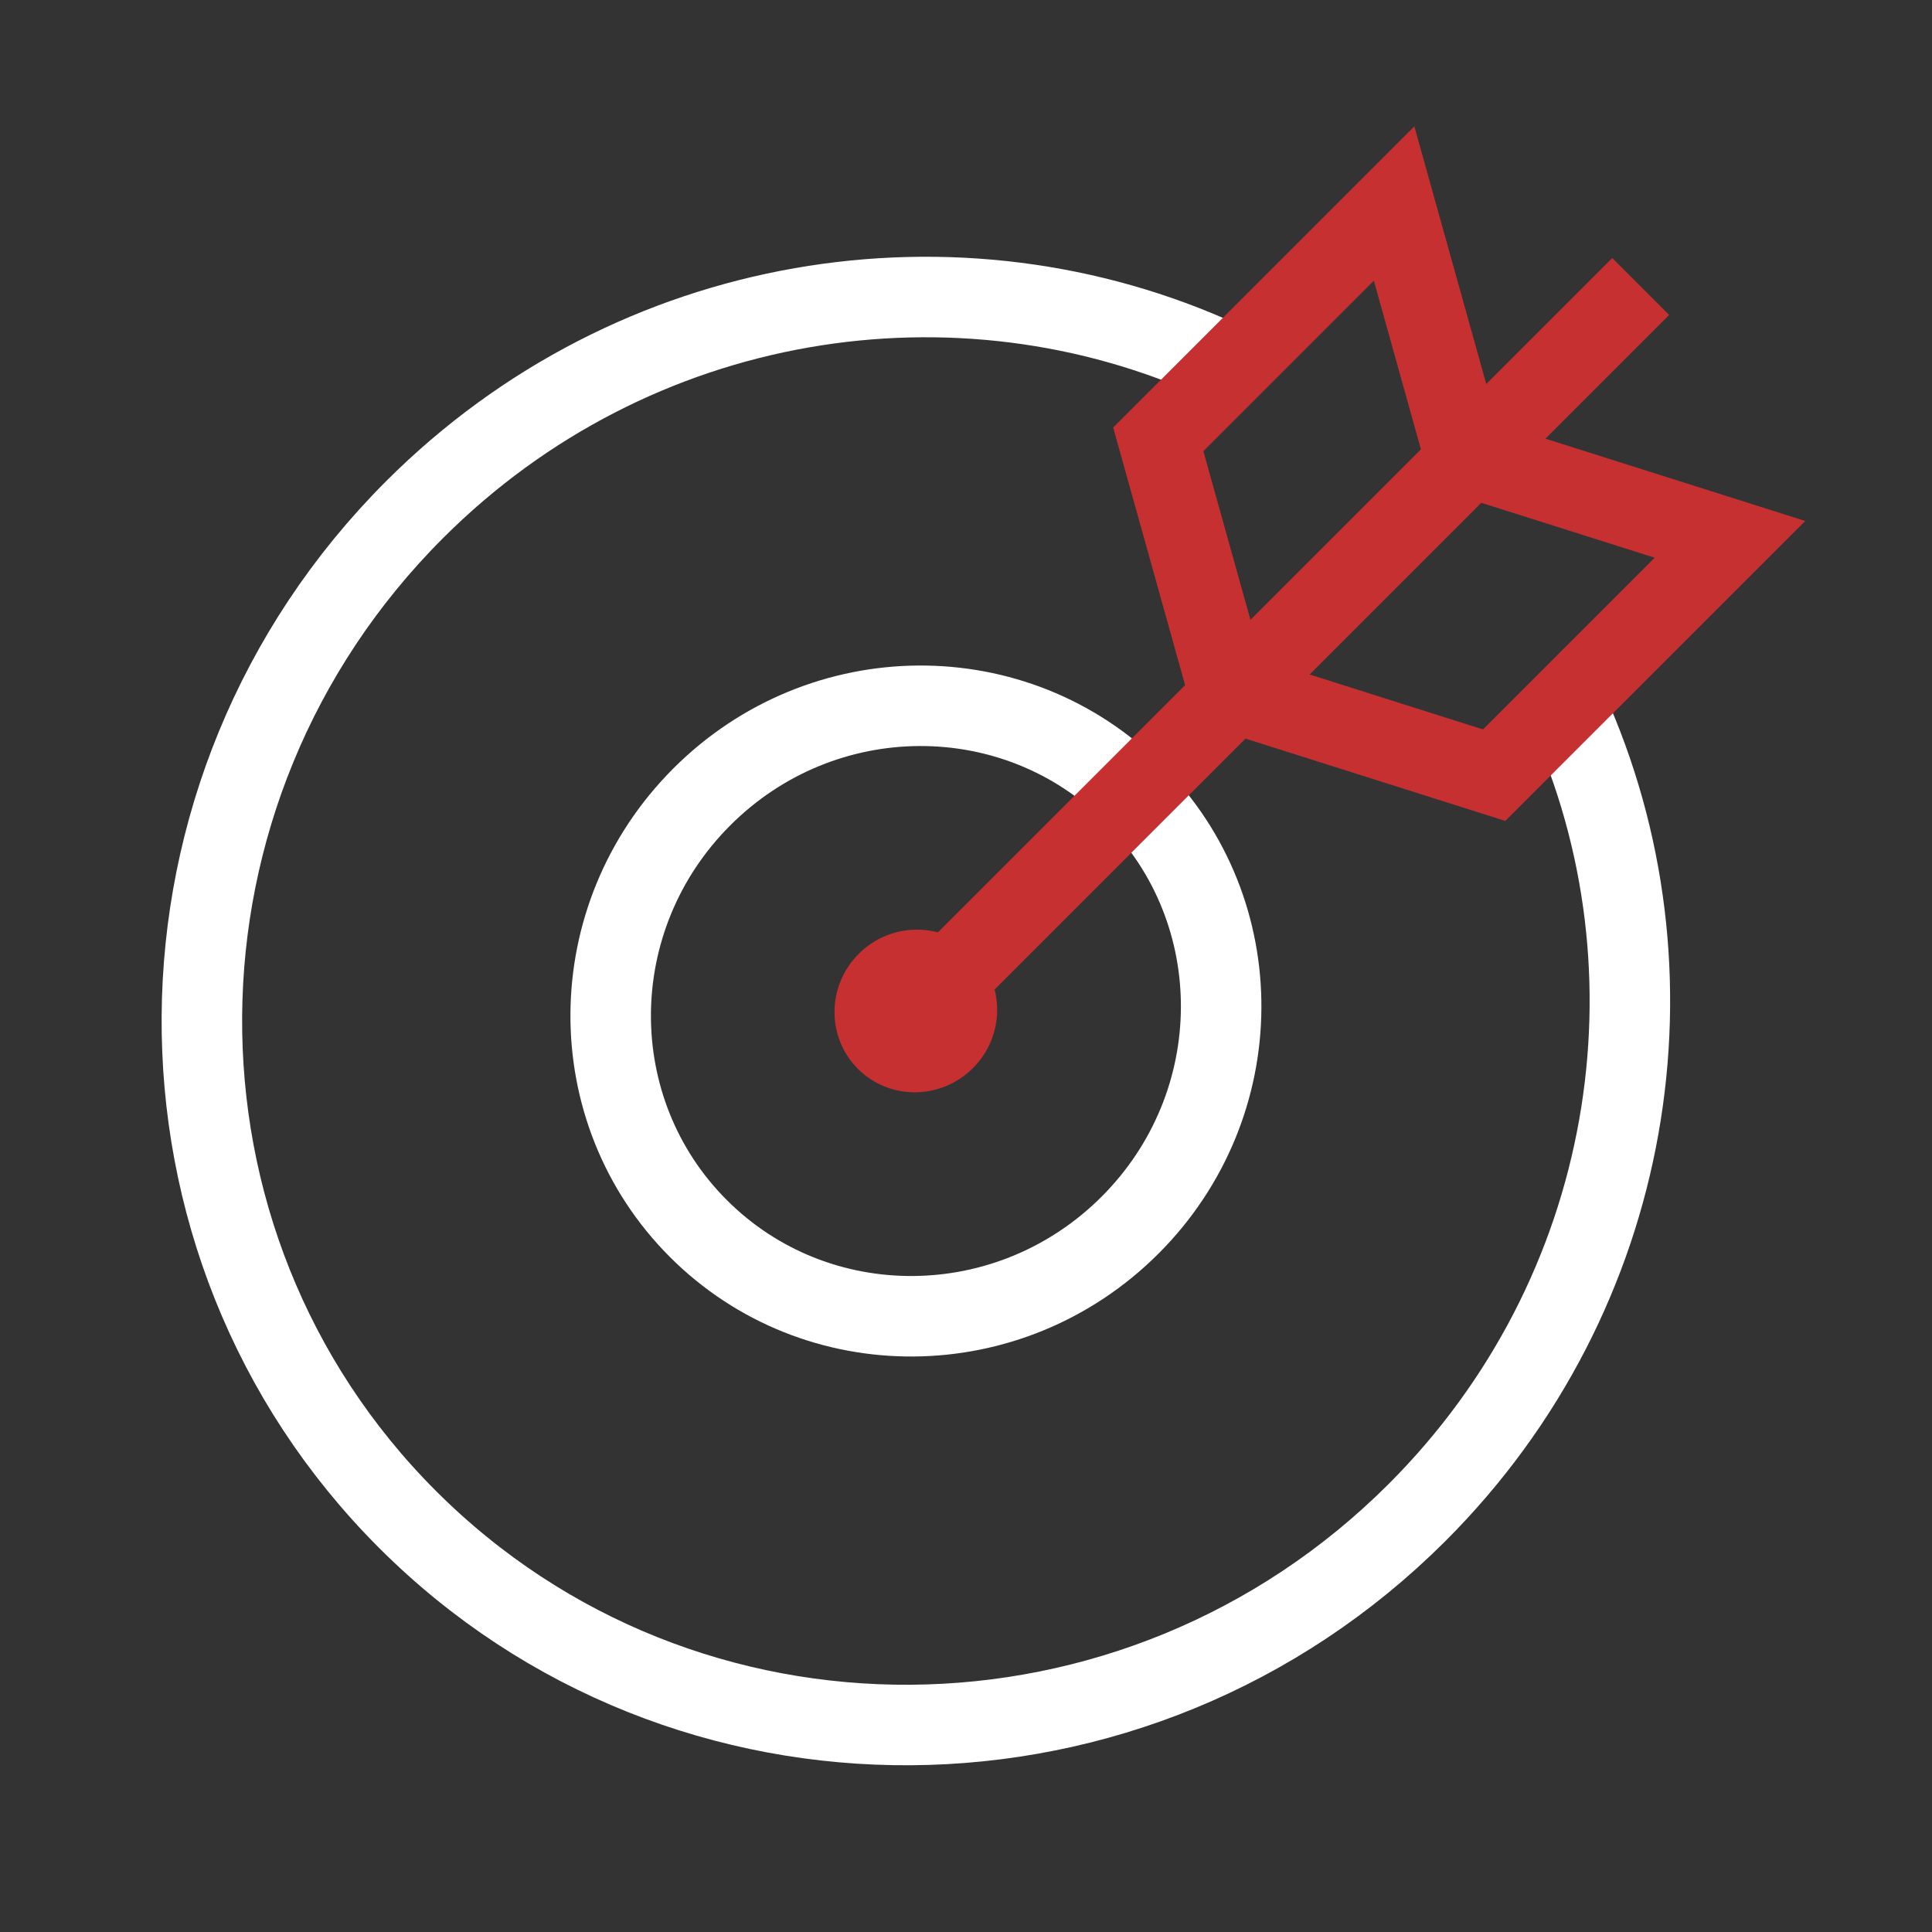
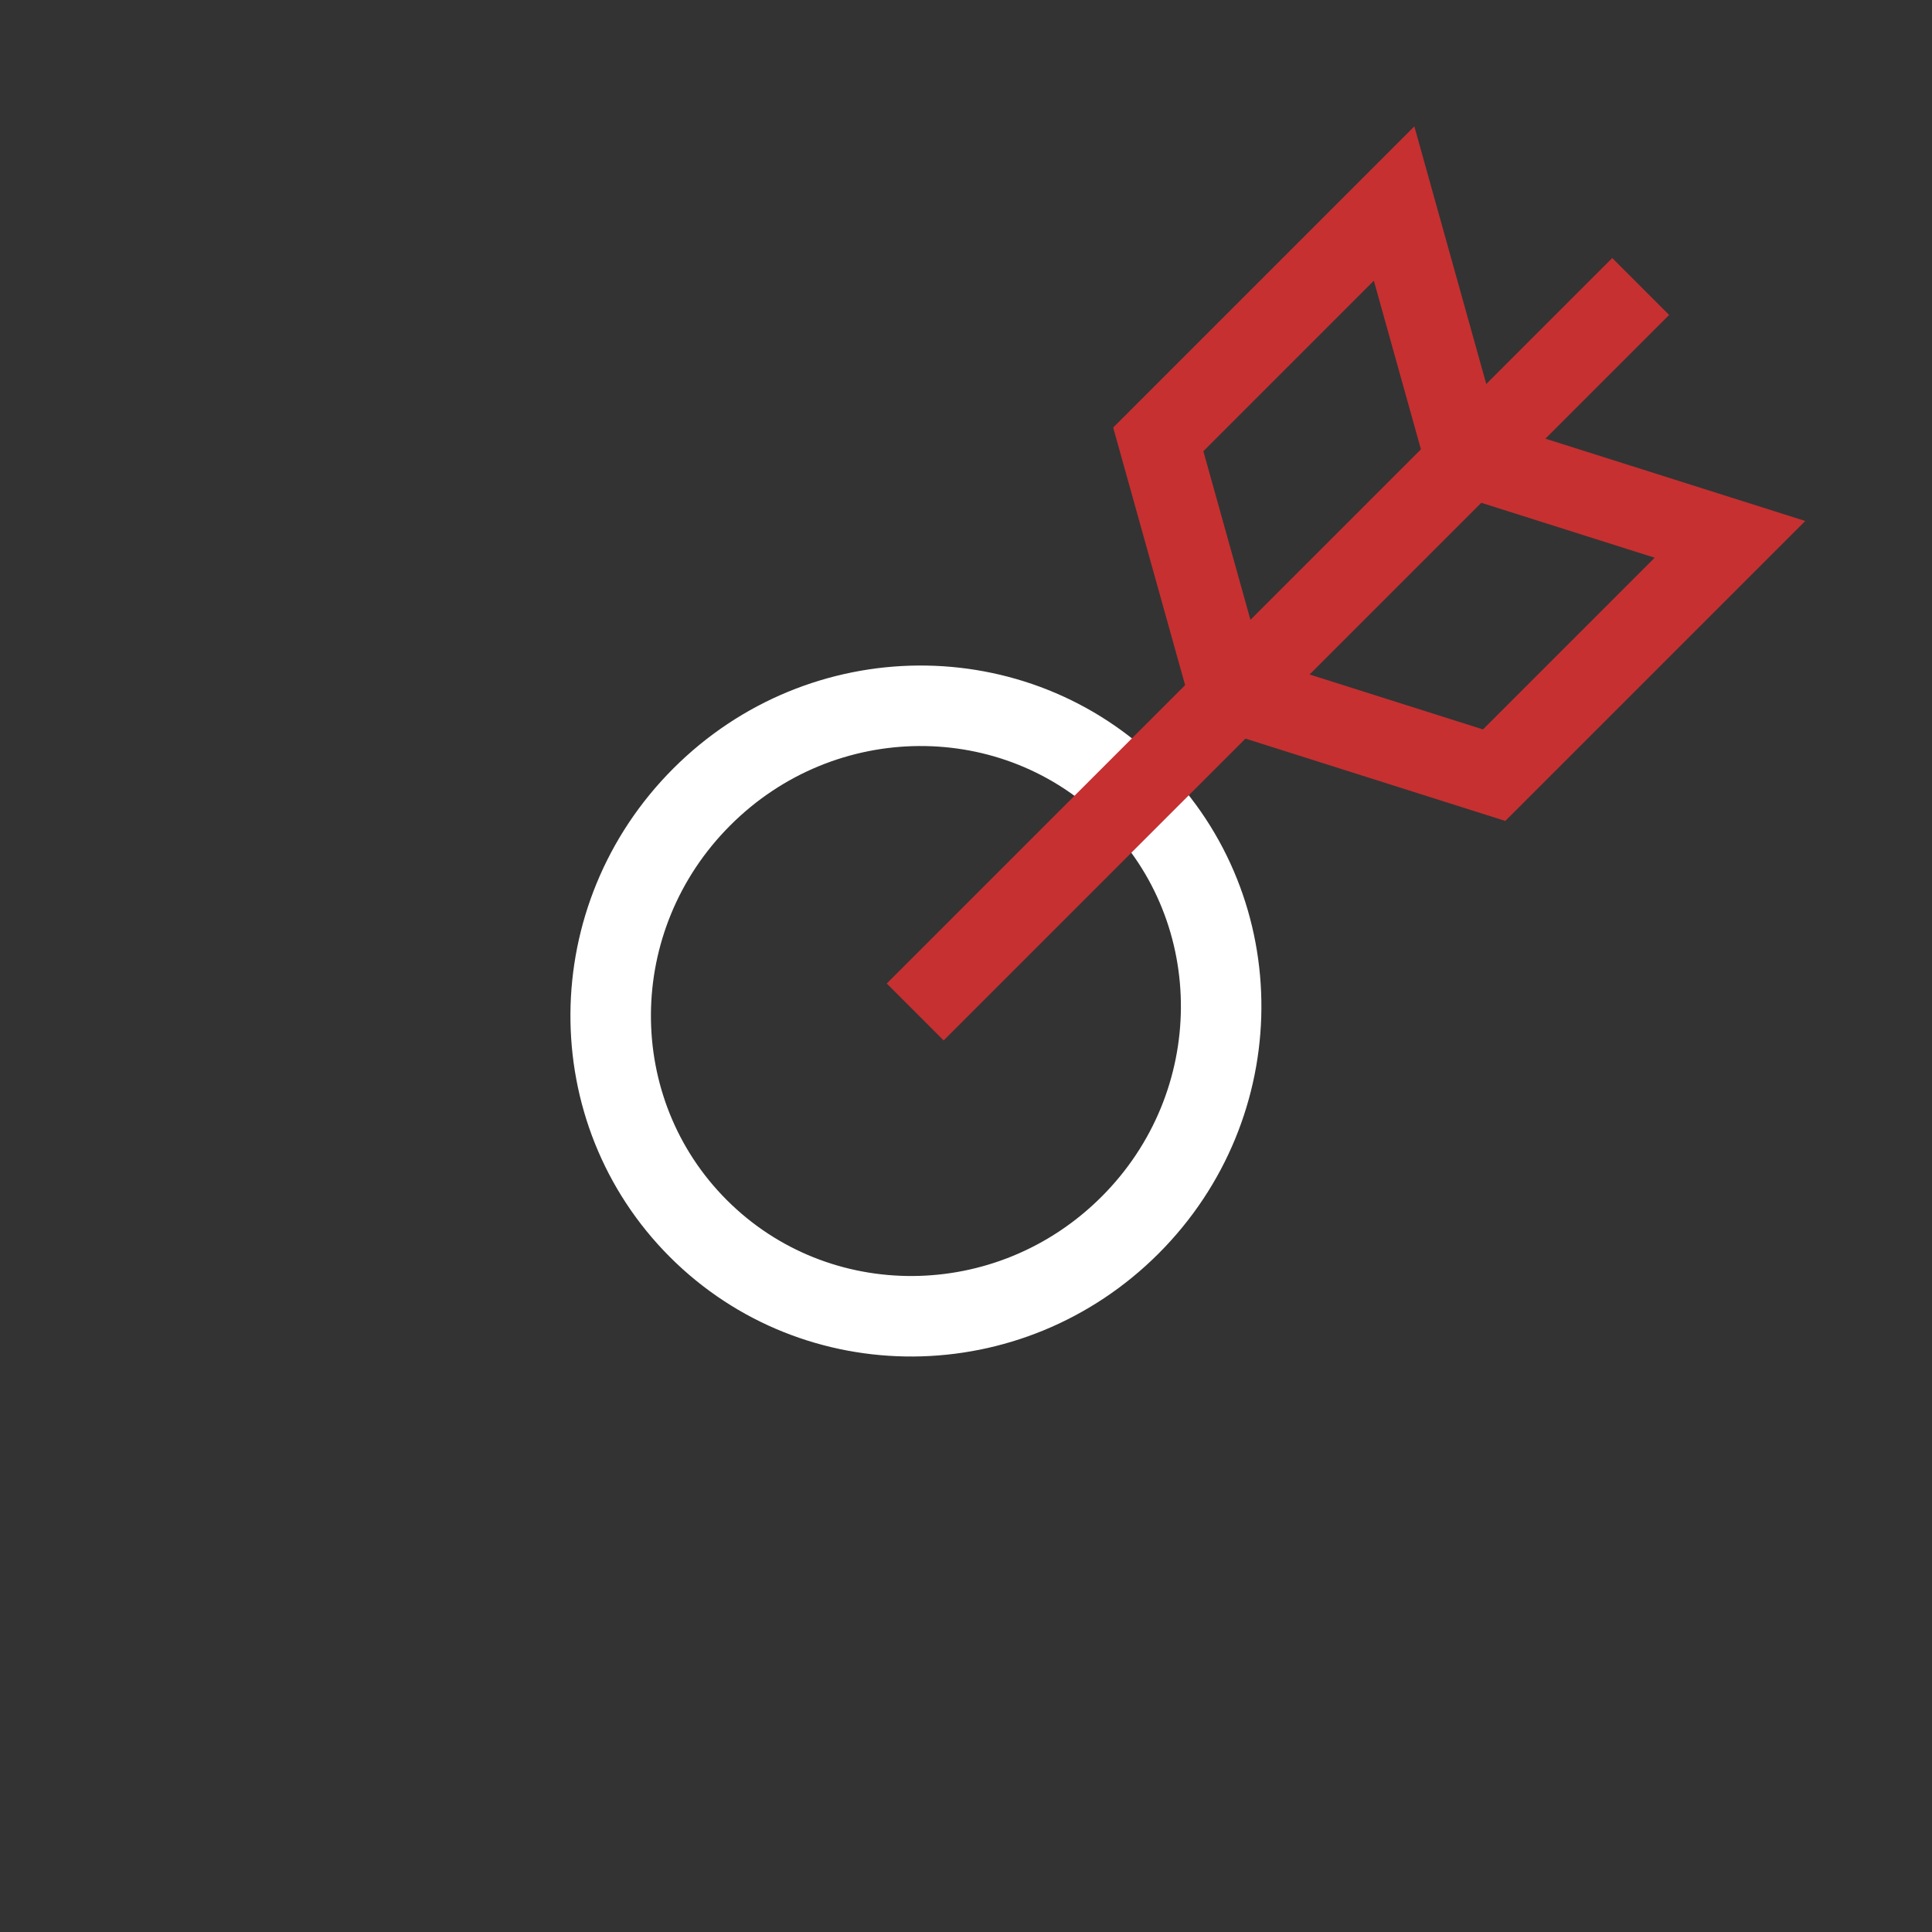
<svg xmlns="http://www.w3.org/2000/svg" width="48" height="48" viewBox="0 0 48 48" fill="none">
  <rect x="0" y="0" width="48" height="48" fill="#333333" stroke="none" />
-   <path d="M38.932 17.602C41.892 24.131 40.642 32.142 35.21 37.574C28.235 44.55 17.003 44.628 10.124 37.749C3.245 30.87 3.323 19.639 10.299 12.663C15.753 7.209 23.809 5.971 30.352 8.978" stroke="white" stroke-width="2" />
  <path d="M28.16 19.714C31.089 22.643 31.07 27.444 28.076 30.438C25.081 33.433 20.28 33.452 17.351 30.523C14.422 27.594 14.442 22.793 17.436 19.799C20.43 16.804 25.232 16.785 28.16 19.714Z" stroke="white" stroke-width="2" />
  <line y1="-1" x2="25.494" y2="-1" transform="matrix(0.707 -0.707 0.707 0.707 23.445 25.849)" stroke="#C63031" stroke-width="2" />
  <path d="M36.382 11.311L34.636 5.057L28.777 10.916L30.523 17.169" stroke="#C63031" stroke-width="2" />
  <path d="M36.383 11.31L42.98 13.4L37.121 19.259L30.525 17.169" stroke="#C63031" stroke-width="2" />
-   <ellipse cx="2.035" cy="2.007" rx="2.035" ry="2.007" transform="matrix(0.707 -0.707 0.707 0.707 19.896 25.137)" fill="#C63031" />
</svg>